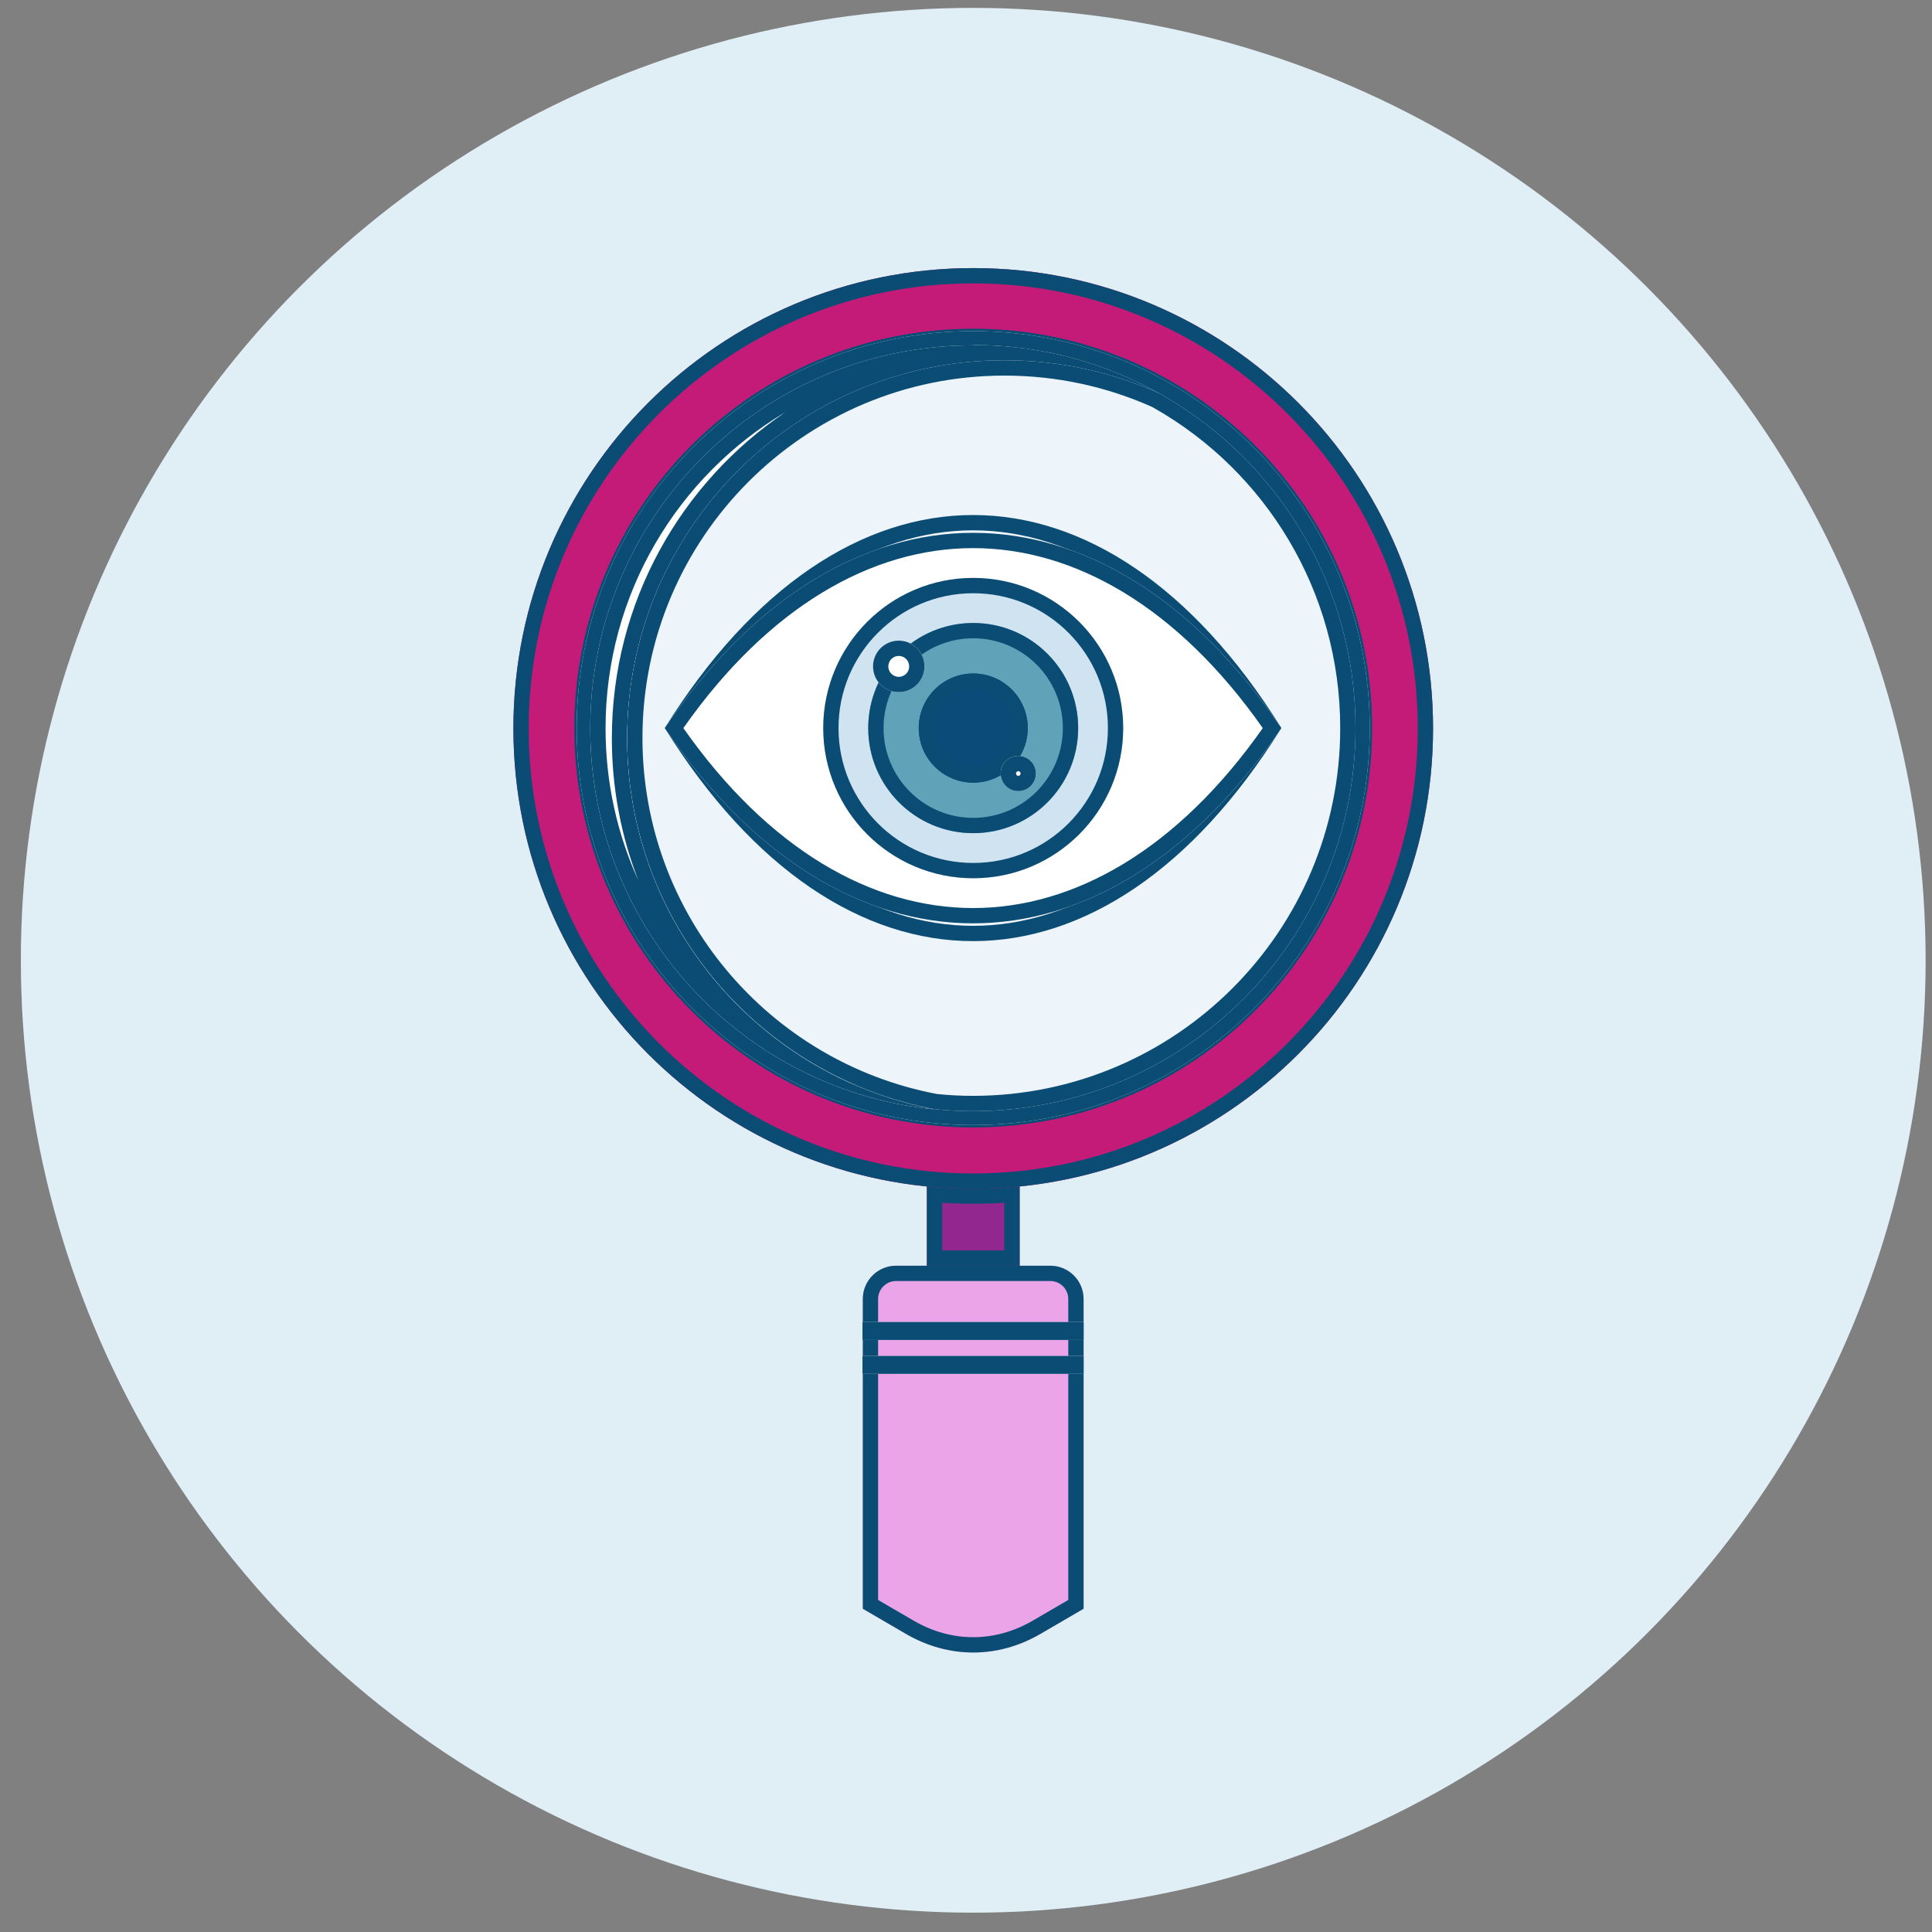
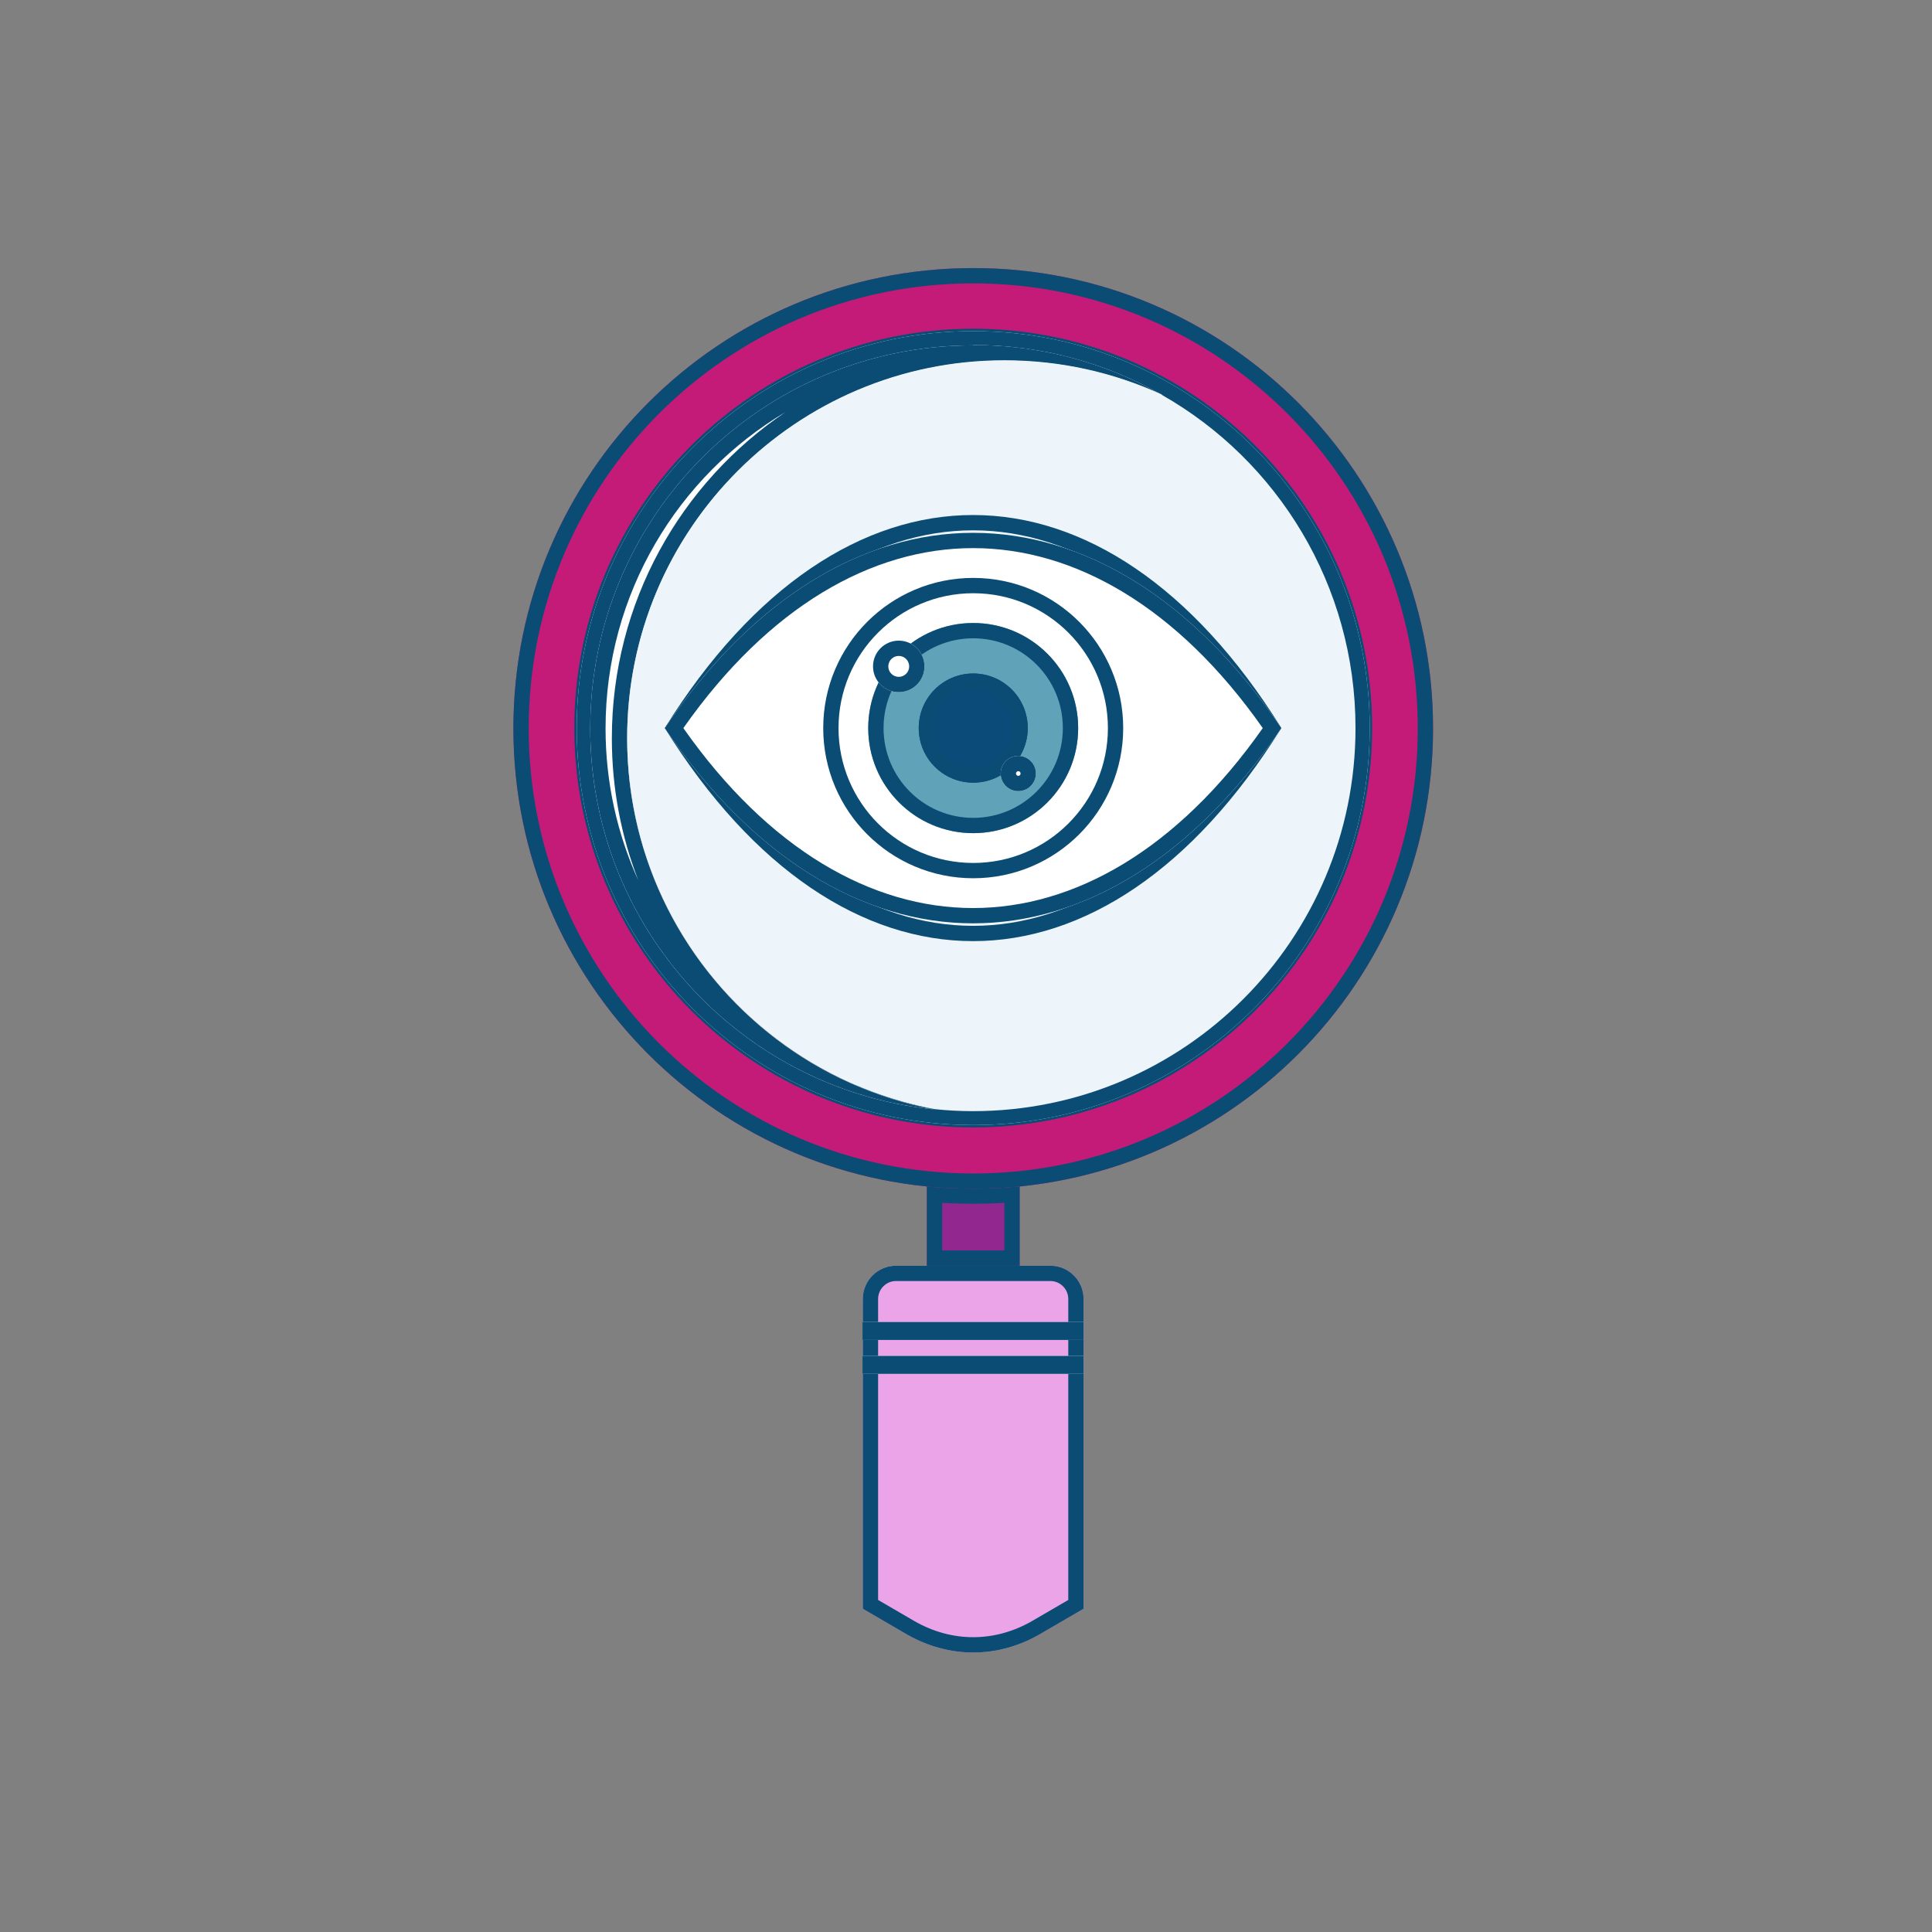
<svg xmlns="http://www.w3.org/2000/svg" width="71" height="71" viewBox="0 0 71 71" fill="none">
  <rect x="0" y="0" width="71" height="71" fill="#808080" stroke="none" />
-   <circle cx="35.766" cy="35.29" r="35" fill="#E0EEF6" />
  <path fill-rule="evenodd" clip-rule="evenodd" d="M32.927 46.515H38.601C39.273 46.515 39.821 47.063 39.821 47.736V59.121L38.216 60.056C36.66 60.953 34.868 60.953 33.313 60.056L31.708 59.121V47.736C31.708 47.063 32.255 46.515 32.927 46.515Z" fill="#ECA4E9" />
  <path fill-rule="evenodd" clip-rule="evenodd" d="M38.601 47.077H32.927C32.567 47.077 32.27 47.373 32.27 47.736V58.798L33.594 59.568C33.594 59.569 33.595 59.569 33.595 59.569C34.976 60.365 36.553 60.365 37.934 59.569C37.934 59.569 37.934 59.569 37.935 59.568L39.258 58.798V47.736C39.258 47.373 38.962 47.077 38.601 47.077ZM39.821 59.121V47.736C39.821 47.063 39.273 46.515 38.601 46.515H32.927C32.255 46.515 31.708 47.063 31.708 47.736V59.121L33.313 60.056C34.868 60.953 36.66 60.953 38.216 60.056L39.821 59.121Z" fill="#0B4C74" />
  <path d="M39.822 48.583H31.696V49.243H39.822V48.583Z" fill="#E0EEF6" />
  <path fill-rule="evenodd" clip-rule="evenodd" d="M39.822 48.583V49.243H31.696V48.583H39.822Z" fill="#0B4C74" />
  <path fill-rule="evenodd" clip-rule="evenodd" d="M37.471 43.588V46.515H34.062V43.588C34.621 43.65 35.194 43.675 35.766 43.675C36.339 43.675 36.911 43.65 37.471 43.588Z" fill="#92278F" />
  <path fill-rule="evenodd" clip-rule="evenodd" d="M37.471 43.588C37.285 43.609 37.097 43.625 36.908 43.638C36.53 43.664 36.148 43.675 35.766 43.675C35.384 43.675 35.002 43.664 34.624 43.638C34.435 43.625 34.248 43.609 34.062 43.588V46.515H37.471V43.588ZM36.908 44.202C36.528 44.227 36.146 44.237 35.766 44.237C35.386 44.237 35.004 44.227 34.624 44.202V45.953H36.908V44.202Z" fill="#0B4C74" />
  <path fill-rule="evenodd" clip-rule="evenodd" d="M35.766 9.852C45.098 9.852 52.664 17.426 52.664 26.769C52.664 36.113 45.098 43.687 35.766 43.687C26.433 43.687 18.867 36.113 18.867 26.769C18.867 17.426 26.433 9.852 35.766 9.852ZM35.766 12.642C43.555 12.642 49.864 18.958 49.864 26.757C49.864 34.556 43.555 40.872 35.766 40.872C27.976 40.872 21.667 34.556 21.667 26.757C21.667 18.958 27.976 12.642 35.766 12.642Z" fill="#C41B78" />
  <path fill-rule="evenodd" clip-rule="evenodd" d="M52.102 26.769C52.102 17.736 44.787 10.414 35.766 10.414C26.744 10.414 19.43 17.736 19.43 26.769C19.43 35.803 26.744 43.125 35.766 43.125C44.787 43.125 52.102 35.803 52.102 26.769ZM35.766 12.08C43.867 12.08 50.426 18.648 50.426 26.757C50.426 34.865 43.867 41.434 35.766 41.434C27.665 41.434 21.105 34.865 21.105 26.757C21.105 18.648 27.665 12.08 35.766 12.08ZM52.664 26.769C52.664 17.426 45.098 9.852 35.766 9.852C26.433 9.852 18.867 17.426 18.867 26.769C18.867 36.113 26.433 43.687 35.766 43.687C45.098 43.687 52.664 36.113 52.664 26.769ZM49.864 26.757C49.864 18.958 43.555 12.642 35.766 12.642C27.976 12.642 21.667 18.958 21.667 26.757C21.667 34.556 27.976 40.872 35.766 40.872C43.555 40.872 49.864 34.556 49.864 26.757Z" fill="#0B4C74" />
  <path fill-rule="evenodd" clip-rule="evenodd" d="M35.766 12.169C43.817 12.169 50.337 18.697 50.337 26.757C50.337 34.817 43.817 41.345 35.766 41.345C27.715 41.345 21.194 34.817 21.194 26.757C21.194 18.697 27.715 12.169 35.766 12.169ZM35.766 12.954C43.381 12.954 49.553 19.133 49.553 26.757C49.553 34.381 43.381 40.56 35.766 40.56C28.15 40.56 21.978 34.381 21.978 26.757C21.978 19.133 28.15 12.954 35.766 12.954Z" fill="#EDF5FA" />
  <path fill-rule="evenodd" clip-rule="evenodd" d="M50.337 26.757C50.337 18.697 43.817 12.169 35.766 12.169C27.715 12.169 21.194 18.697 21.194 26.757C21.194 34.817 27.715 41.345 35.766 41.345C43.817 41.345 50.337 34.817 50.337 26.757ZM49.553 26.757C49.553 19.133 43.381 12.954 35.766 12.954C28.15 12.954 21.978 19.133 21.978 26.757C21.978 34.381 28.15 40.56 35.766 40.56C43.381 40.56 49.553 34.381 49.553 26.757Z" fill="#0B4C74" />
  <path fill-rule="evenodd" clip-rule="evenodd" d="M35.765 12.68C38.291 12.68 40.655 13.34 42.696 14.511C40.942 13.701 38.975 13.253 36.91 13.253C29.257 13.253 23.048 19.469 23.048 27.131C23.048 33.92 27.913 39.564 34.346 40.772C27.241 40.062 21.691 34.07 21.691 26.77C21.691 18.996 27.988 12.692 35.753 12.692L35.765 12.68Z" fill="white" />
  <path fill-rule="evenodd" clip-rule="evenodd" d="M35.753 12.692C27.988 12.692 21.691 18.996 21.691 26.77C21.691 31.757 24.282 36.135 28.19 38.634C30.001 39.792 32.096 40.547 34.346 40.772C32.182 40.366 30.195 39.457 28.512 38.172C25.19 35.637 23.048 31.636 23.048 27.131C23.048 19.618 29.018 13.495 36.465 13.26C36.613 13.255 36.761 13.253 36.91 13.253C38.975 13.253 40.942 13.701 42.696 14.511C40.967 13.519 39.005 12.893 36.91 12.725C36.764 12.714 36.617 12.704 36.47 12.697C36.237 12.685 36.002 12.68 35.765 12.68L35.753 12.692ZM28.871 15.141C24.909 17.496 22.254 21.823 22.254 26.77C22.254 28.763 22.685 30.655 23.459 32.358C22.83 30.738 22.485 28.975 22.485 27.131C22.485 22.138 25.02 17.735 28.871 15.141Z" fill="#0B4C74" />
  <path fill-rule="evenodd" clip-rule="evenodd" d="M42.696 14.511C46.952 16.928 49.814 21.512 49.814 26.757C49.814 34.531 43.517 40.834 35.753 40.834C35.28 40.834 34.807 40.809 34.347 40.76C27.913 39.551 23.048 33.908 23.048 27.118C23.048 19.457 29.257 13.24 36.91 13.24C38.976 13.24 40.929 13.689 42.696 14.498V14.511Z" fill="#EDF5FA" />
-   <path fill-rule="evenodd" clip-rule="evenodd" d="M42.696 14.498C40.929 13.689 38.976 13.24 36.91 13.24C29.257 13.24 23.048 19.457 23.048 27.118C23.048 33.908 27.913 39.551 34.347 40.76C34.807 40.809 35.28 40.834 35.753 40.834C43.517 40.834 49.814 34.531 49.814 26.757C49.814 21.512 46.952 16.928 42.696 14.511V14.498ZM42.334 14.952C40.672 14.212 38.843 13.803 36.91 13.803C29.568 13.803 23.61 19.767 23.61 27.118C23.61 33.625 28.267 39.035 34.429 40.203C34.862 40.249 35.307 40.272 35.753 40.272C43.206 40.272 49.252 34.221 49.252 26.757C49.252 21.721 46.504 17.32 42.419 15L42.334 14.952Z" fill="#0B4C74" />
  <path fill-rule="evenodd" clip-rule="evenodd" d="M24.43 26.756C30.925 16.317 40.594 16.317 47.089 26.756C40.594 37.196 30.925 37.196 24.43 26.756Z" fill="#EDF5FA" />
  <path fill-rule="evenodd" clip-rule="evenodd" d="M25.095 26.756C28.248 31.679 32.057 34.024 35.76 34.024C39.462 34.024 43.271 31.679 46.424 26.756C43.271 21.834 39.462 19.489 35.76 19.489C32.057 19.489 28.248 21.834 25.095 26.756ZM24.43 26.756C30.925 16.317 40.594 16.317 47.089 26.756C40.594 37.196 30.925 37.196 24.43 26.756Z" fill="#0B4C74" />
  <path fill-rule="evenodd" clip-rule="evenodd" d="M24.43 26.757C30.925 17.189 40.594 17.189 47.089 26.757C40.594 36.324 30.925 36.324 24.43 26.757Z" fill="white" />
  <path fill-rule="evenodd" clip-rule="evenodd" d="M25.113 26.757C28.25 31.224 32.047 33.37 35.76 33.37C39.473 33.37 43.269 31.224 46.406 26.757C43.269 22.29 39.473 20.143 35.76 20.143C32.047 20.143 28.25 22.29 25.113 26.757ZM24.43 26.757C30.925 17.189 40.594 17.189 47.089 26.757C40.594 36.324 30.925 36.324 24.43 26.757Z" fill="#0B4C74" />
-   <path d="M35.765 32.275C38.809 32.275 41.277 29.805 41.277 26.757C41.277 23.709 38.809 21.238 35.765 21.238C32.721 21.238 30.253 23.709 30.253 26.757C30.253 29.805 32.721 32.275 35.765 32.275Z" fill="#D0E3F1" />
  <path fill-rule="evenodd" clip-rule="evenodd" d="M35.765 31.713C38.498 31.713 40.715 29.495 40.715 26.757C40.715 24.019 38.498 21.801 35.765 21.801C33.032 21.801 30.815 24.019 30.815 26.757C30.815 29.495 33.032 31.713 35.765 31.713ZM41.277 26.757C41.277 29.805 38.809 32.275 35.765 32.275C32.721 32.275 30.253 29.805 30.253 26.757C30.253 23.709 32.721 21.238 35.765 21.238C38.809 21.238 41.277 23.709 41.277 26.757Z" fill="#0B4C74" />
  <path d="M35.764 30.618C37.895 30.618 39.622 28.889 39.622 26.756C39.622 24.623 37.895 22.895 35.764 22.895C33.634 22.895 31.907 24.623 31.907 26.756C31.907 28.889 33.634 30.618 35.764 30.618Z" fill="#60A2B8" />
  <path fill-rule="evenodd" clip-rule="evenodd" d="M35.764 30.056C37.584 30.056 39.059 28.579 39.059 26.756C39.059 24.933 37.584 23.457 35.764 23.457C33.945 23.457 32.47 24.933 32.47 26.756C32.47 28.579 33.945 30.056 35.764 30.056ZM39.622 26.756C39.622 28.889 37.895 30.618 35.764 30.618C33.634 30.618 31.907 28.889 31.907 26.756C31.907 24.623 33.634 22.895 35.764 22.895C37.895 22.895 39.622 24.623 39.622 26.756Z" fill="#0B4C74" />
  <path d="M35.766 28.762C36.872 28.762 37.769 27.864 37.769 26.757C37.769 25.649 36.872 24.751 35.766 24.751C34.66 24.751 33.763 25.649 33.763 26.757C33.763 27.864 34.66 28.762 35.766 28.762Z" fill="#0A4B79" />
  <path fill-rule="evenodd" clip-rule="evenodd" d="M35.766 28.2C36.561 28.2 37.207 27.554 37.207 26.757C37.207 25.959 36.561 25.313 35.766 25.313C34.971 25.313 34.325 25.959 34.325 26.757C34.325 27.554 34.971 28.2 35.766 28.2ZM37.769 26.757C37.769 27.864 36.872 28.762 35.766 28.762C34.66 28.762 33.763 27.864 33.763 26.757C33.763 25.649 34.66 24.751 35.766 24.751C36.872 24.751 37.769 25.649 37.769 26.757Z" fill="#0B4C74" />
-   <path d="M33.029 25.436C33.551 25.436 33.974 25.013 33.974 24.49C33.974 23.967 33.551 23.543 33.029 23.543C32.506 23.543 32.083 23.967 32.083 24.49C32.083 25.013 32.506 25.436 33.029 25.436Z" fill="white" />
+   <path d="M33.029 25.436C33.551 25.436 33.974 25.013 33.974 24.49C33.974 23.967 33.551 23.543 33.029 23.543C32.506 23.543 32.083 23.967 32.083 24.49C32.083 25.013 32.506 25.436 33.029 25.436" fill="white" />
  <path fill-rule="evenodd" clip-rule="evenodd" d="M33.029 24.874C33.24 24.874 33.412 24.703 33.412 24.49C33.412 24.277 33.24 24.105 33.029 24.105C32.818 24.105 32.645 24.277 32.645 24.49C32.645 24.703 32.818 24.874 33.029 24.874ZM33.974 24.49C33.974 25.013 33.551 25.436 33.029 25.436C32.506 25.436 32.083 25.013 32.083 24.49C32.083 23.967 32.506 23.543 33.029 23.543C33.551 23.543 33.974 23.967 33.974 24.49Z" fill="#0B4C74" />
  <path d="M37.421 29.074C37.779 29.074 38.069 28.784 38.069 28.426C38.069 28.068 37.779 27.778 37.421 27.778C37.064 27.778 36.774 28.068 36.774 28.426C36.774 28.784 37.064 29.074 37.421 29.074Z" fill="white" />
  <path fill-rule="evenodd" clip-rule="evenodd" d="M37.421 28.512C37.468 28.512 37.506 28.474 37.506 28.426C37.506 28.378 37.468 28.341 37.421 28.341C37.375 28.341 37.337 28.378 37.337 28.426C37.337 28.474 37.375 28.512 37.421 28.512ZM38.069 28.426C38.069 28.784 37.779 29.074 37.421 29.074C37.064 29.074 36.774 28.784 36.774 28.426C36.774 28.068 37.064 27.778 37.421 27.778C37.779 27.778 38.069 28.068 38.069 28.426Z" fill="#0B4C74" />
  <path d="M39.822 49.829H31.696V50.489H39.822V49.829Z" fill="#E0EEF6" />
  <path fill-rule="evenodd" clip-rule="evenodd" d="M39.822 49.829V50.489H31.696V49.829H39.822Z" fill="#0B4C74" />
</svg>